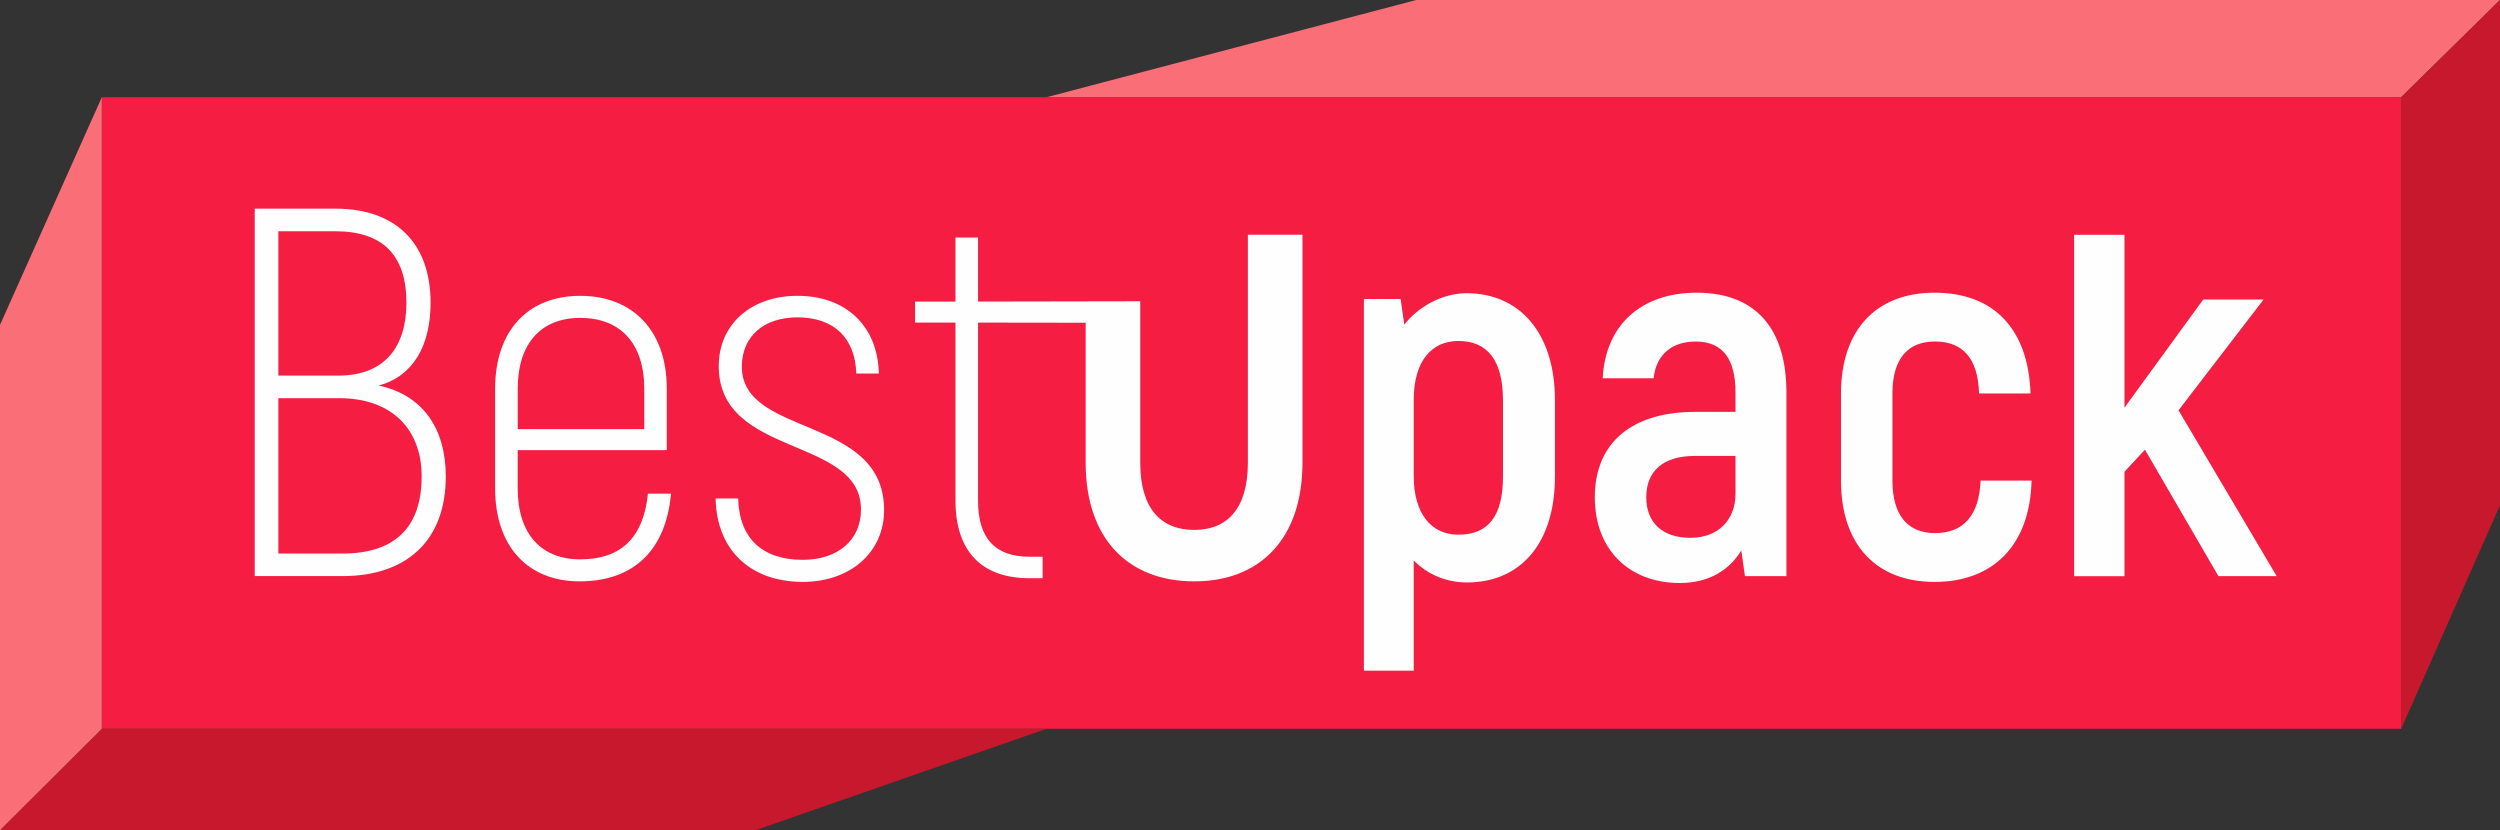
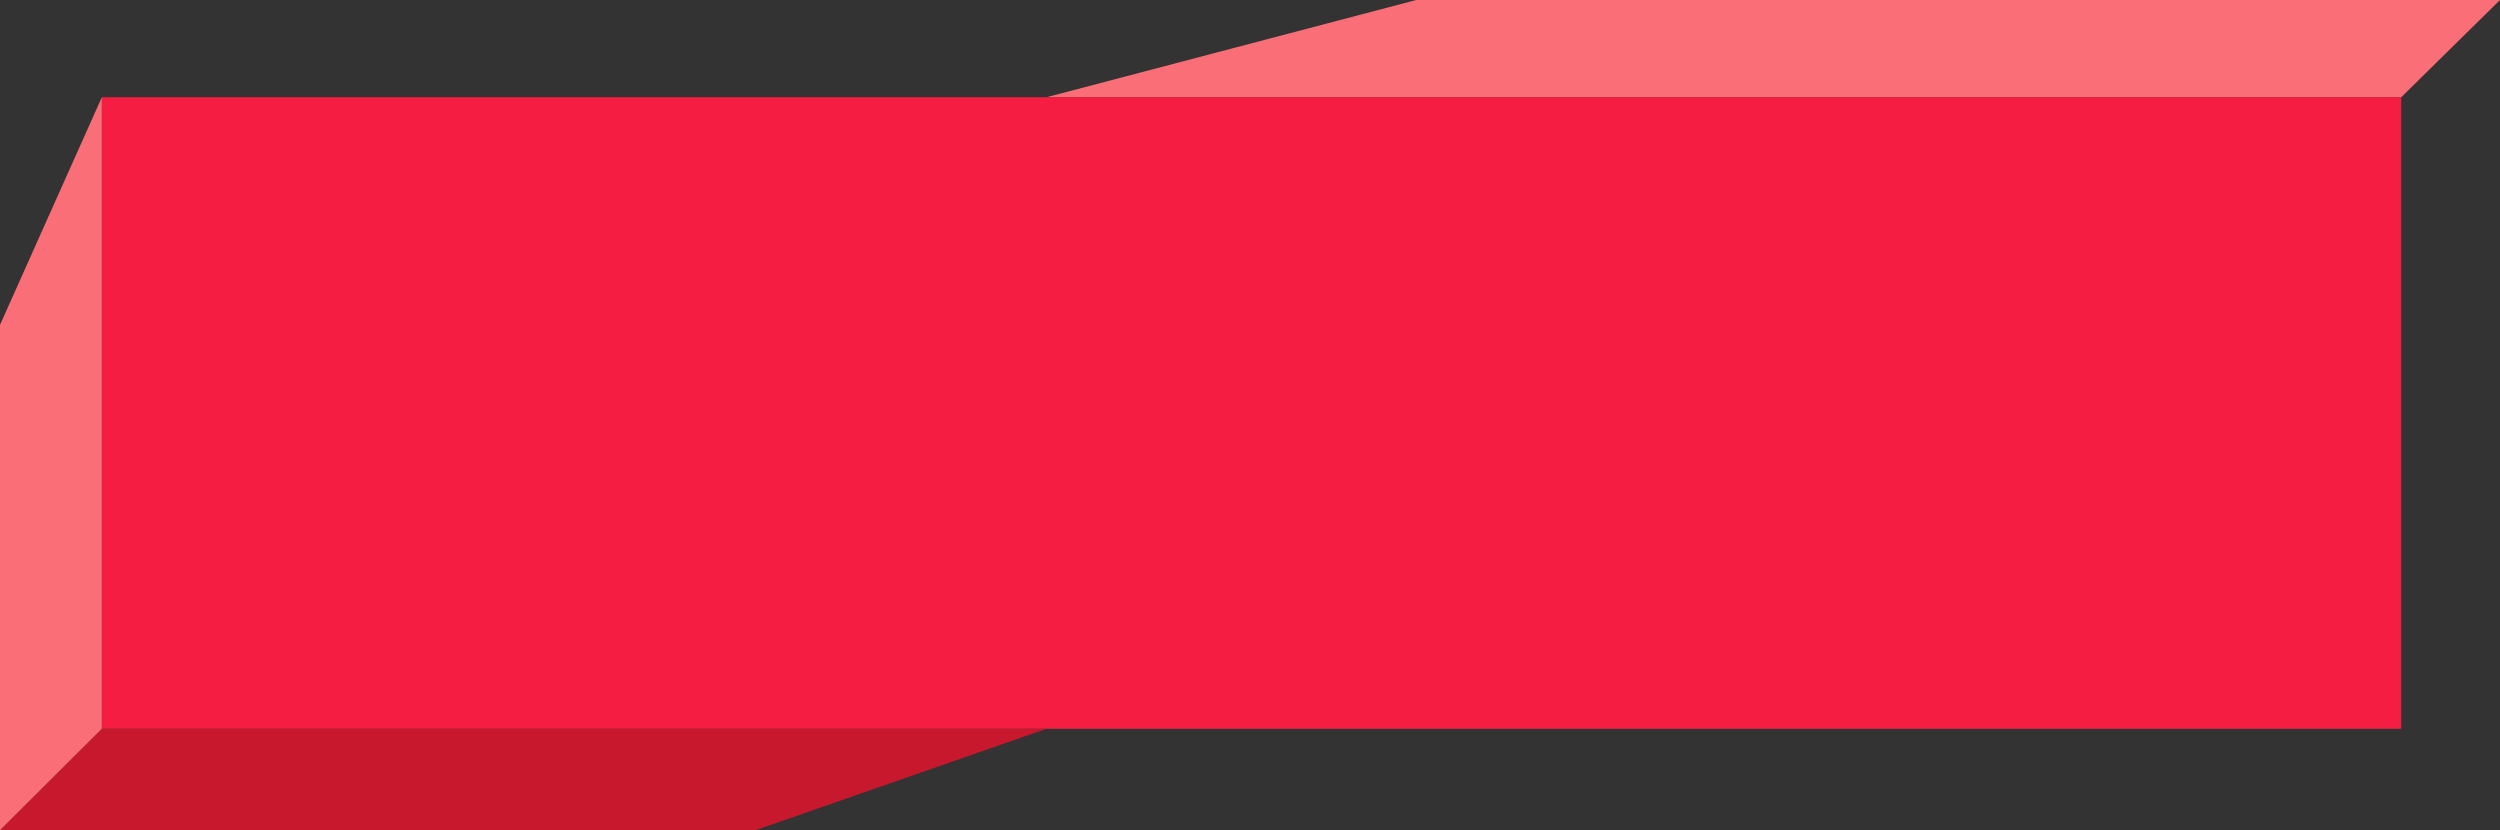
<svg xmlns="http://www.w3.org/2000/svg" xml:space="preserve" width="28.155mm" height="9.349mm" style="shape-rendering:geometricPrecision; text-rendering:geometricPrecision; image-rendering:optimizeQuality; fill-rule:evenodd; clip-rule:evenodd" viewBox="0 0 859.54 285.41">
  <rect x="0" y="0" width="859.54" height="285.41" fill="#333333" stroke="none" />
  <defs>
    <style type="text/css">  .fil1 {fill:#C8182D} .fil2 {fill:#F51E42} .fil0 {fill:#FA6E77} .fil3 {fill:#FEFEFE;fill-rule:nonzero}  </style>
  </defs>
  <g id="Слой_x0020_1">
    <g id="_2560525554400">
      <polygon class="fil0" points="359.79,33.43 486.91,0 859.54,0 825.57,33.43 " />
-       <polygon class="fil1" points="825.57,33.43 859.54,0 859.54,173.7 825.57,250.56 " />
      <polygon class="fil2" points="359.79,33.43 825.57,33.43 825.57,250.56 359.79,250.56 35.01,250.56 35.01,33.43 " />
      <polygon class="fil1" points="359.79,250.56 259.82,285.41 -0,285.41 35.01,250.56 " />
      <polygon class="fil0" points="35.01,250.56 -0,285.41 -0,111.71 35.01,33.43 " />
-       <path class="fil3" d="M130.17 132.57c11.91,-3.25 17.87,-13.72 17.87,-28.52 0,-20.57 -12.09,-32.31 -32.67,-32.31l-27.79 0 0 126.33 30.14 0c22.02,0 35.55,-12.09 35.55,-34.29 0,-16.24 -7.76,-27.98 -23.1,-31.22zm243.1 -21.61l-37 -0.05 0 61.18c0,12.99 5.78,19.31 17.69,19.31l4.51 0 0 7.4 -4.51 0c-16.6,0 -25.45,-9.39 -25.45,-26.71l0 -61.18 -13.9 0 0 -7.22 13.9 0 0 -22.02 7.76 0 0 12.88 0 9.03 0 0.1 55.77 -0.1 0 55.51c0,15.7 7.04,23.1 18.59,23.1 11.37,0 18.41,-7.4 18.41,-23.1l0 -78.39 18.77 0 0 78.39c0,26.17 -14.62,40.79 -37.18,40.79 -22.74,0 -37.36,-14.62 -37.36,-40.79l0 -48.14zm-257.9 -31.45c16.06,0 24.36,8.12 24.36,24.54 0,15.16 -7.4,25.09 -23.46,25.09l-20.57 0 0 -49.63 19.67 0zm2.35 110.81l-22.02 0 0 -53.42 20.93 0c18.05,0 28.34,10.65 28.34,26.89 0,17.87 -9.56,26.53 -27.25,26.53zm105.04 -20.57c-1.44,14.44 -8.66,22.56 -23.28,22.56 -13.36,0 -21.48,-8.66 -21.48,-24.36l0 -13.18 51.25 0 0 -21.12c0,-20.03 -11.73,-31.94 -29.78,-31.94 -17.87,0 -29.24,11.91 -29.24,31.94l0 34.29c0,19.85 11.19,31.94 29.06,31.94 19.13,0 29.78,-11.37 31.4,-30.14l-7.94 0zm-23.28 -60.46c13.72,0 22.02,8.66 22.02,24.36l0 13.9 -43.49 0 0 -13.9c0,-15.7 8.12,-24.36 21.48,-24.36zm76.52 90.78c16.06,0 27.97,-9.92 27.97,-24.73 0,-32.67 -48.91,-24.91 -48.91,-49.27 0,-10.47 7.58,-16.96 19.13,-16.96 12.45,0 19.85,7.04 20.21,19.31l7.76 0c-0.36,-16.24 -11.19,-26.71 -27.98,-26.71 -15.88,0 -27.07,9.74 -27.07,24.18 0,31.58 48.91,24 48.91,49.27 0,10.83 -8.3,17.32 -20.03,17.32 -13.72,0 -21.84,-7.22 -22.2,-21.11l-7.76 0c0.36,17.87 12.09,28.69 29.96,28.69zm228.3 -99.26c-8.48,0 -16.78,4.69 -21.48,10.83l-1.26 -8.84 -12.63 0 0 127.78 17.14 0 0 -37.9c4.69,4.88 11.37,7.58 18.23,7.58 18.41,0 30.32,-13.35 30.32,-36.45l0 -26.17c0,-23.28 -12.27,-36.82 -30.32,-36.82zm12.45 62.99c0,13.9 -5.24,20.03 -15.34,20.03 -9.57,0 -15.34,-7.58 -15.34,-20.03l0 -26.35c0,-13.54 6.32,-20.22 15.34,-20.22 9.74,0 15.34,6.32 15.34,20.4l0 26.17zm66.59 -63.17c-19.13,0 -31.4,11.19 -32.31,29.42l17.51 0c0.9,-8.48 6.68,-12.63 14.44,-12.63 9.56,0 13.71,6.32 13.71,17.51l0 6.68 -13.9 0c-20.93,0 -34.47,9.92 -34.47,29.41 0,17.87 11.73,29.42 29.24,29.42 10.47,0 17.32,-4.87 21.12,-11.19l1.26 8.84 14.26 0 0 -63.17c0,-21.84 -10.47,-34.29 -30.86,-34.29zm13.35 69.12c0,9.02 -5.95,15.16 -15.52,15.16 -9.57,0 -15.16,-5.23 -15.16,-13.9 0,-9.38 6.14,-14.26 16.78,-14.26l13.9 0 0 13zm68.4 30.32c20.21,0 32.85,-12.63 33.39,-34.83l-17.51 0c-0.54,12.09 -5.96,18.05 -15.7,18.05 -9.2,0 -14.62,-5.95 -14.62,-18.05l0 -29.96c0,-12.09 5.41,-17.87 14.62,-17.87 9.56,0 14.8,5.77 15.16,17.87l17.69 0c-0.72,-22.02 -12.45,-34.65 -33.03,-34.65 -19.85,0 -32.13,12.63 -32.13,34.65l0 29.96c0,22.2 12.27,34.83 32.13,34.83zm97.64 -1.98l20.03 0 -33.75 -57.03 29.24 -38.08 -20.75 0 -27.07 37.18 0 -59.43 -17.32 0 0 117.37 17.32 0 0 -35.91 7.04 -7.58 25.27 43.49z" />
    </g>
  </g>
</svg>